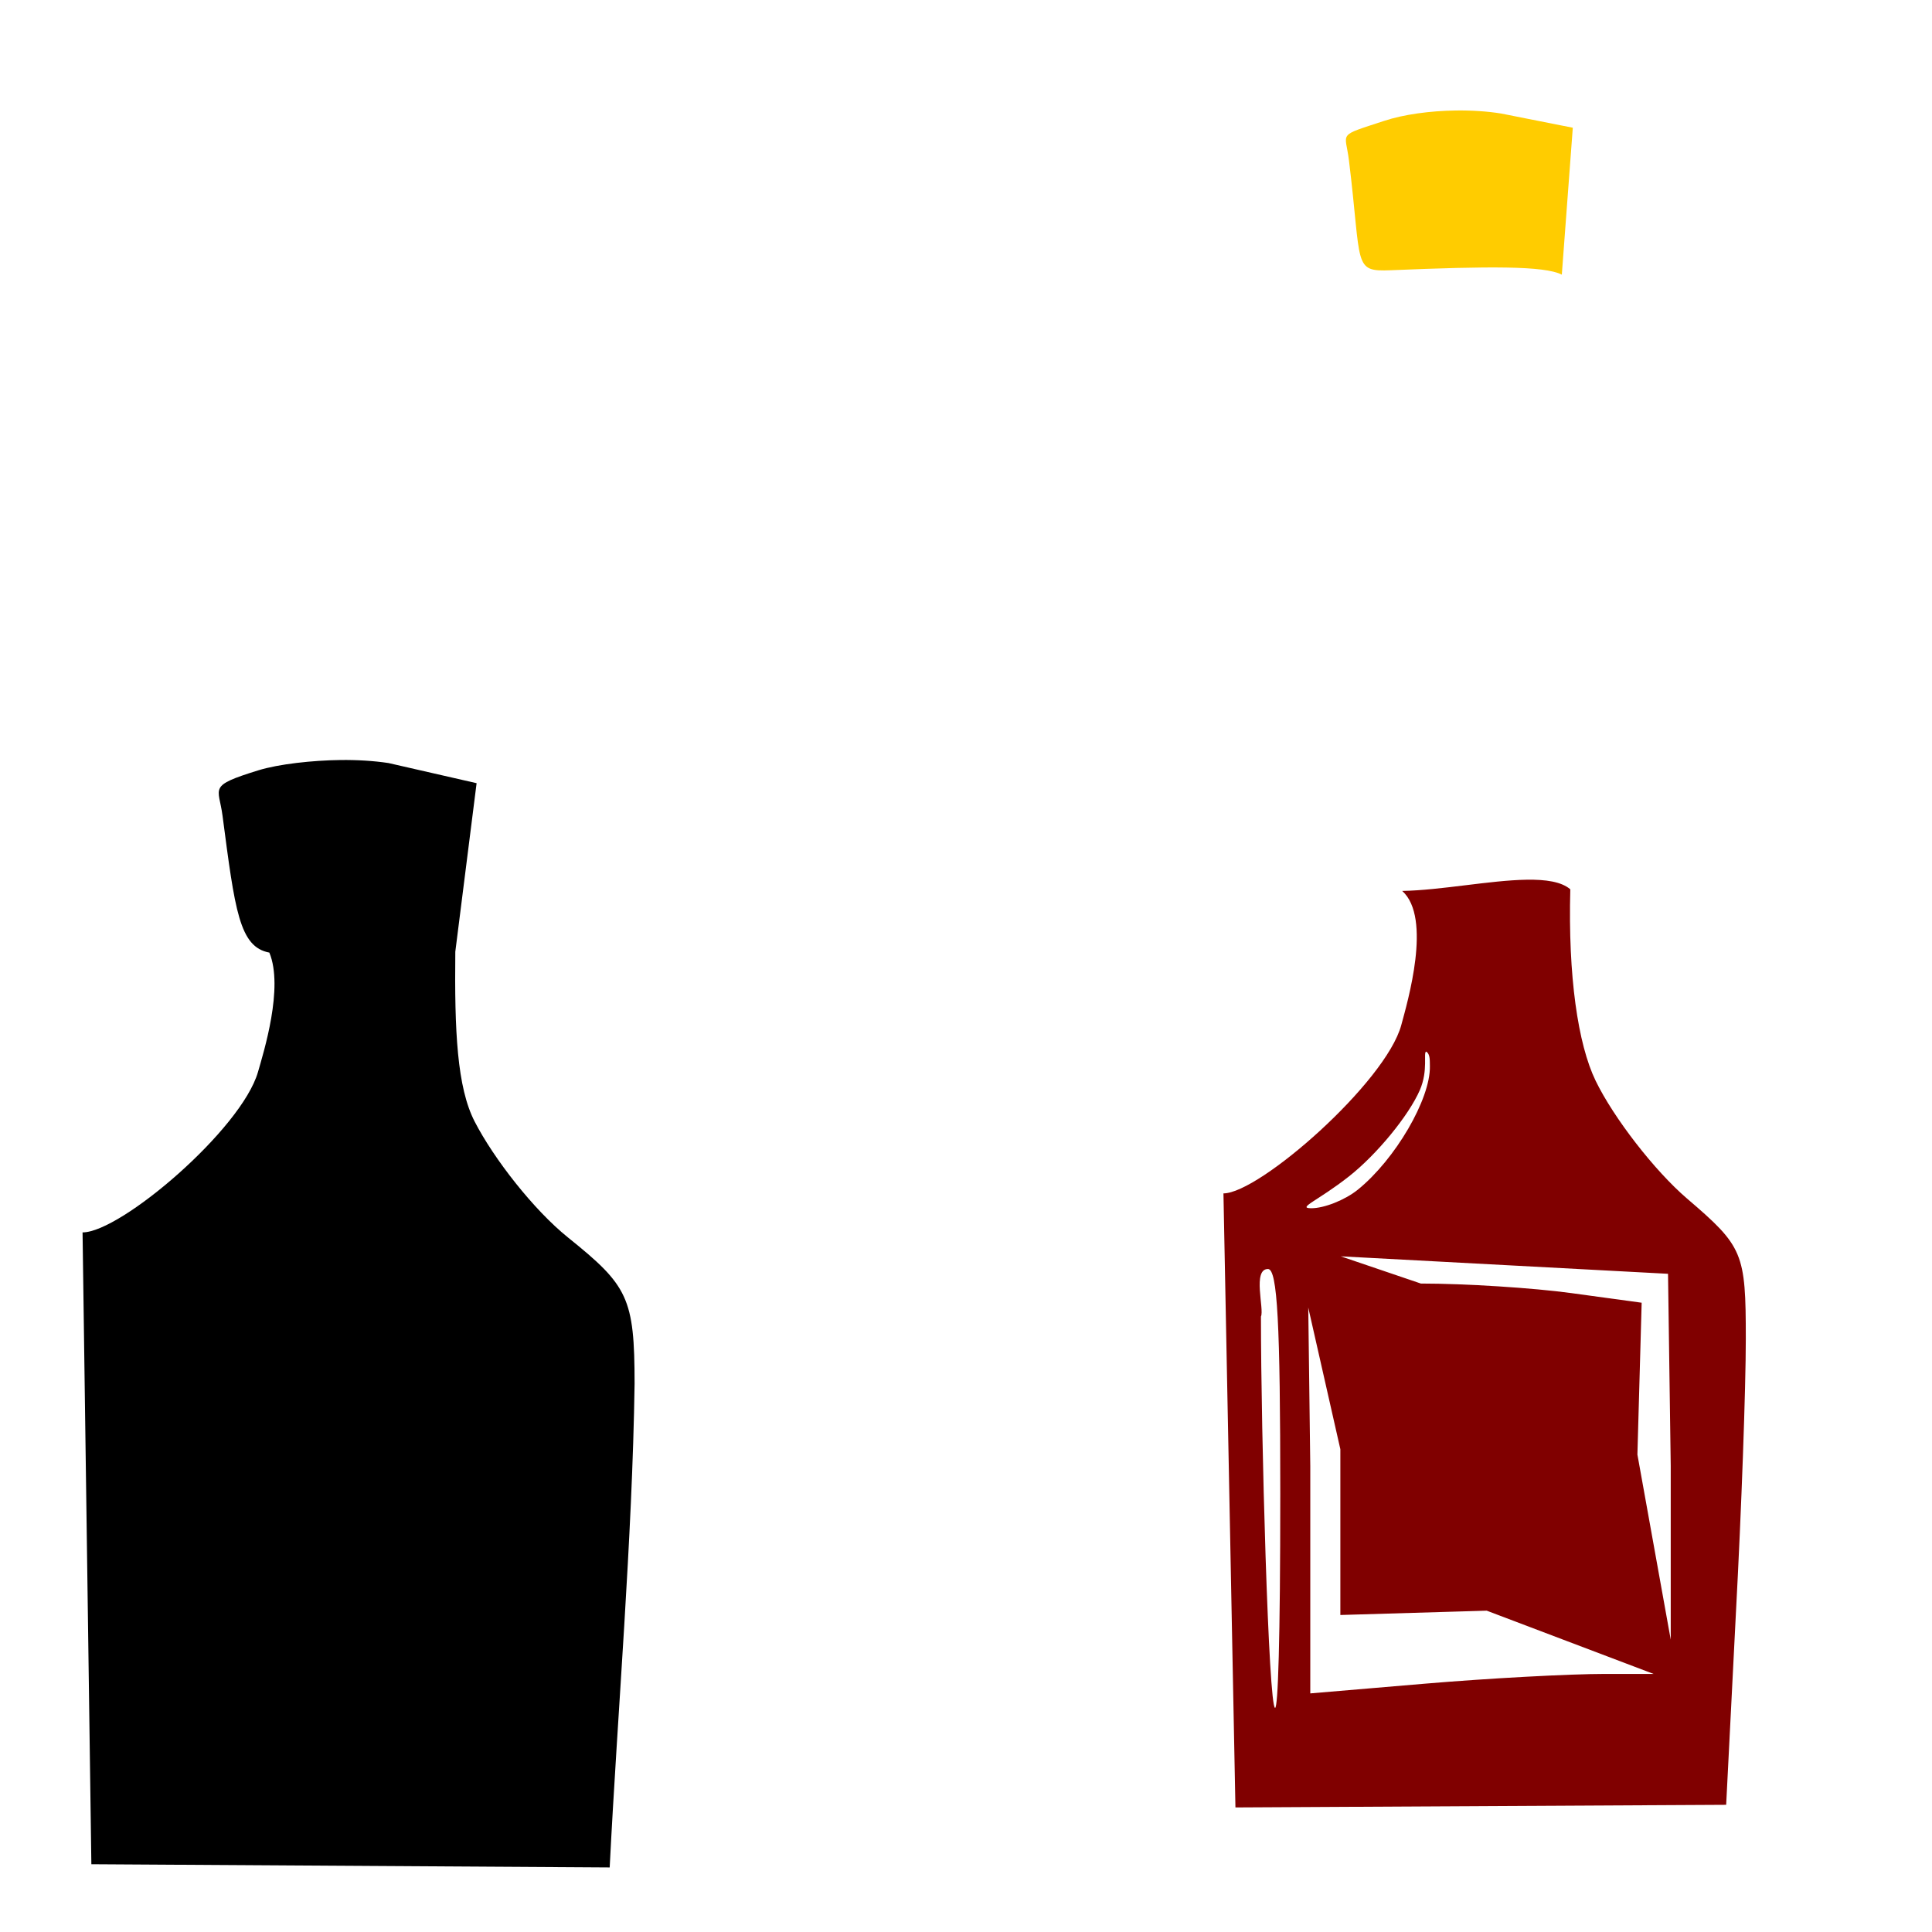
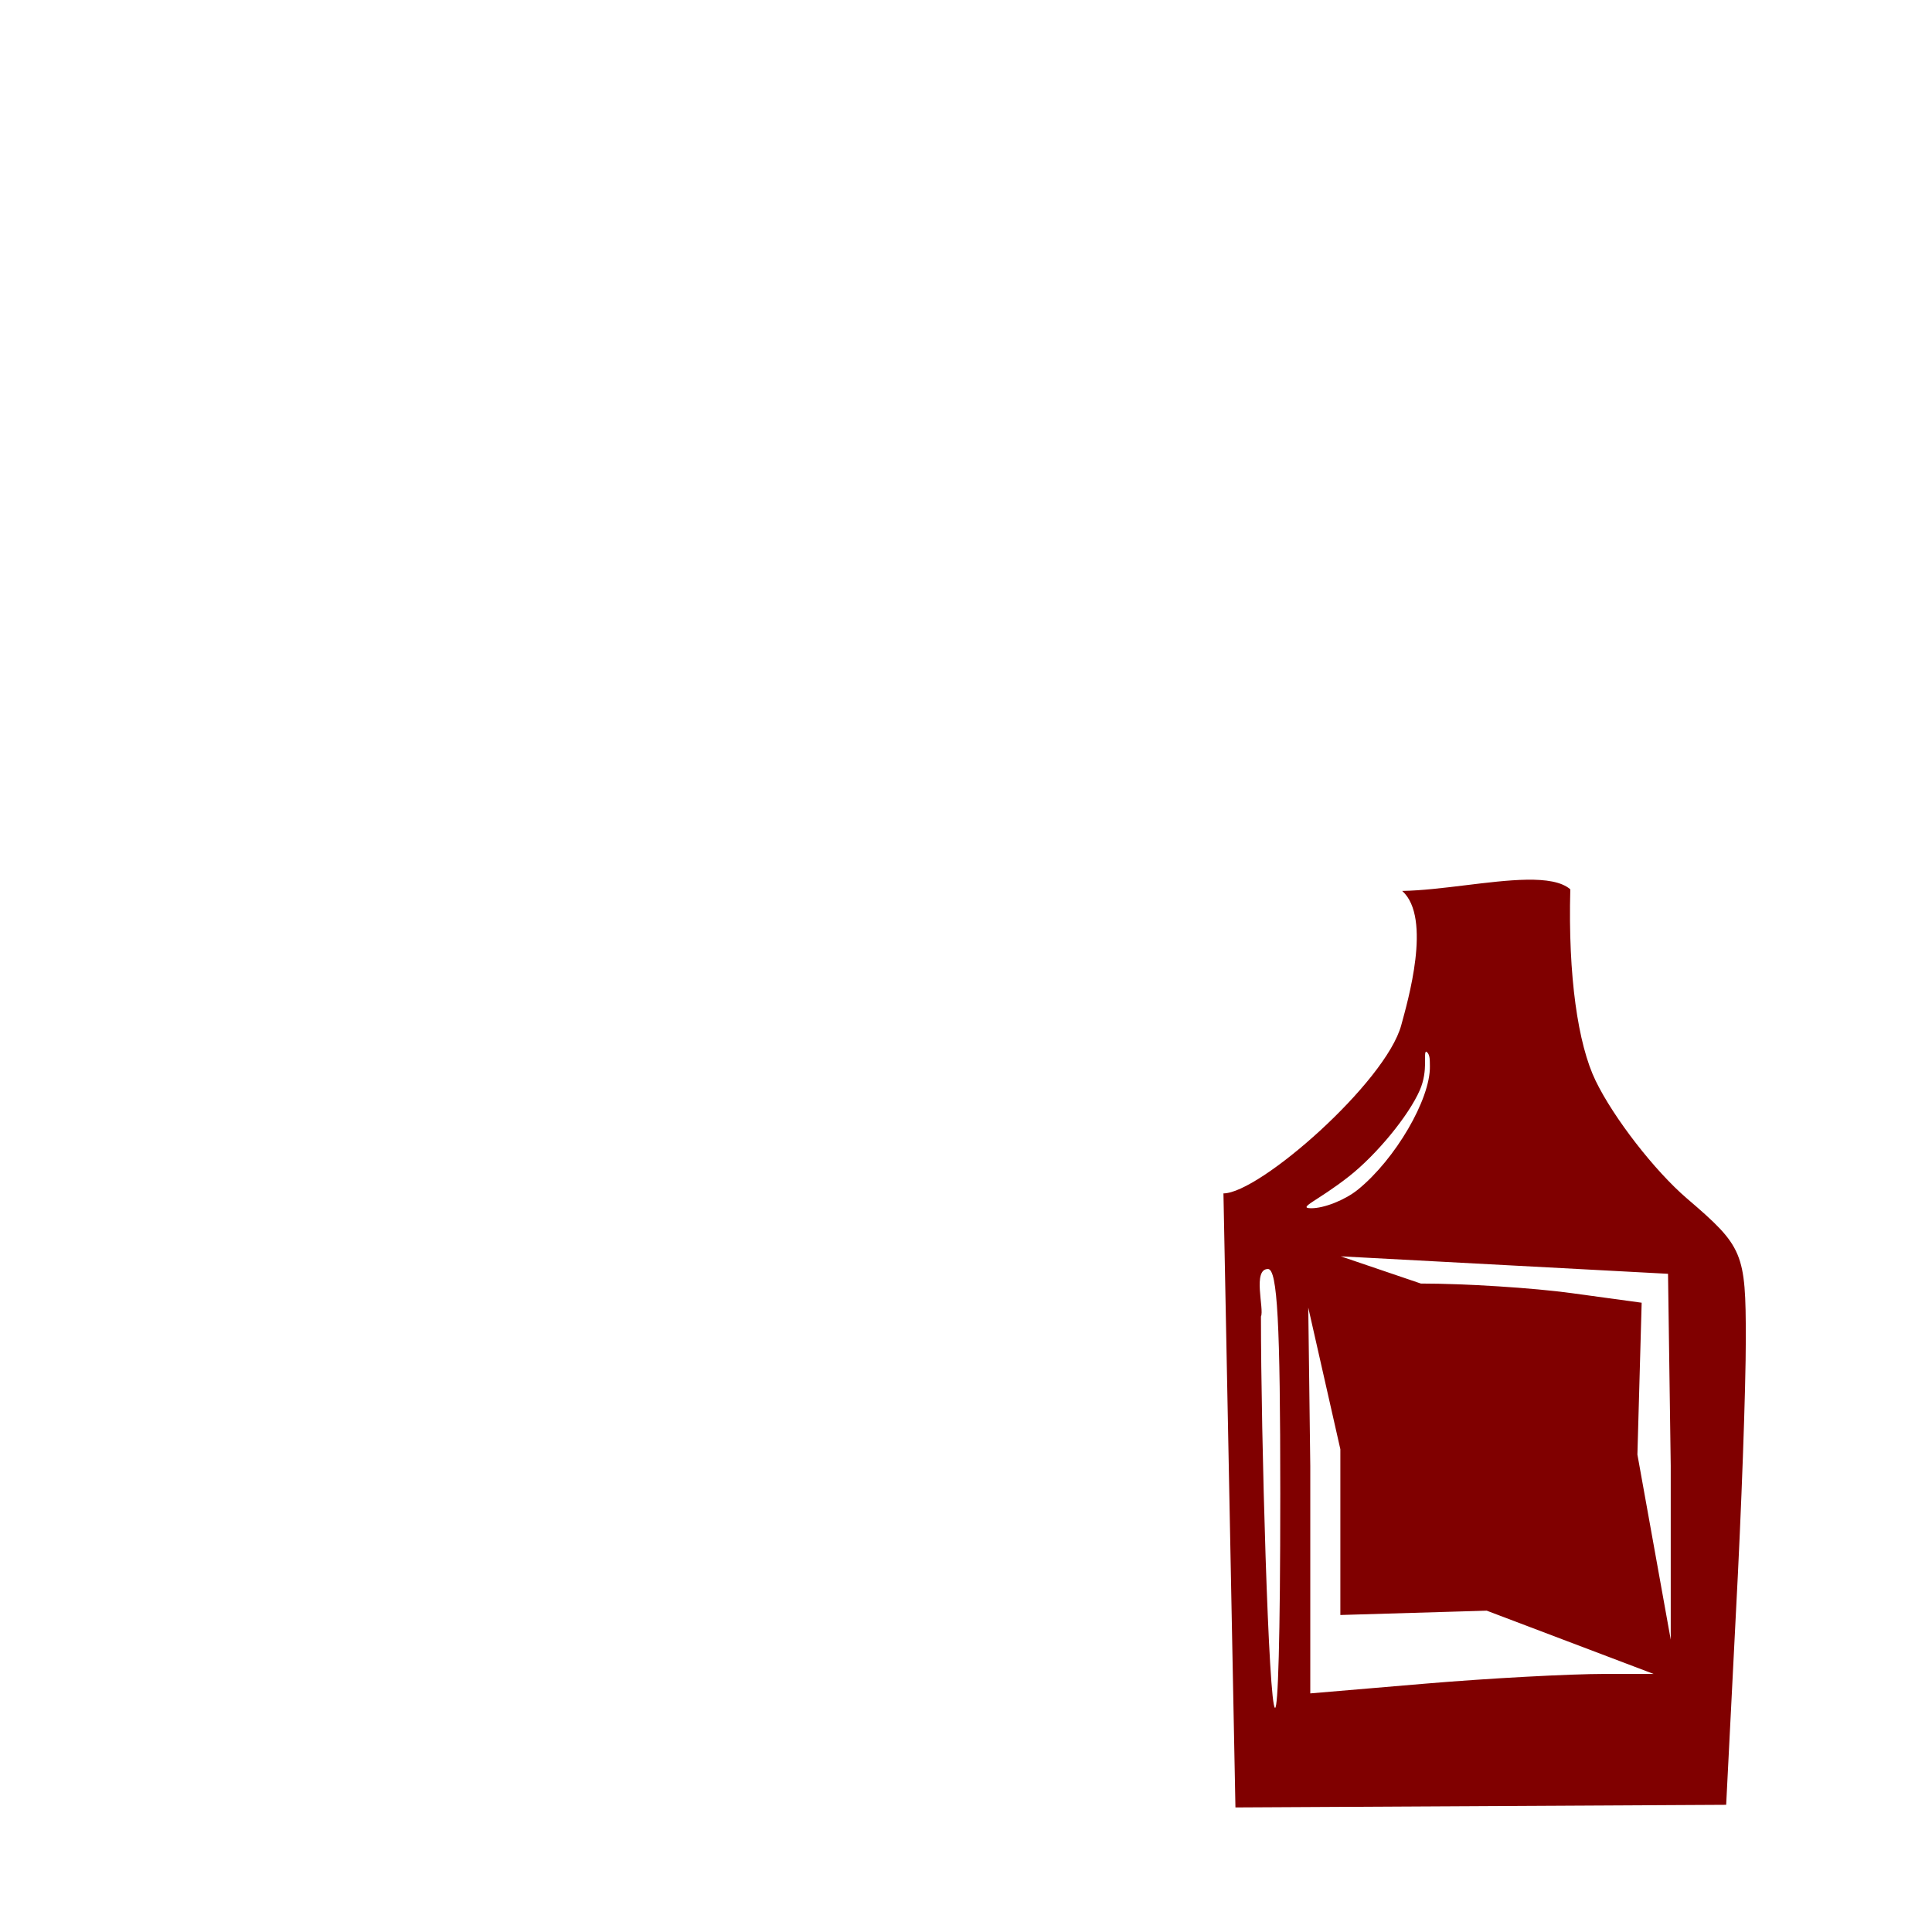
<svg xmlns="http://www.w3.org/2000/svg" xmlns:ns1="http://sodipodi.sourceforge.net/DTD/sodipodi-0.dtd" xmlns:ns2="http://www.inkscape.org/namespaces/inkscape" id="svg7431" ns1:version="0.32" ns2:version="0.47 r22583" width="1080" height="1080" version="1.0" ns1:docname="Ketchup.svg" ns2:output_extension="org.inkscape.output.svg.inkscape">
  <defs id="defs7434">
    <ns2:perspective ns1:type="inkscape:persp3d" ns2:vp_x="0 : 526.18109 : 1" ns2:vp_y="0 : 1000 : 0" ns2:vp_z="744.09448 : 526.18109 : 1" ns2:persp3d-origin="372.04724 : 350.78739 : 1" id="perspective7438" />
    <ns2:perspective id="perspective7449" ns2:persp3d-origin="372.04724 : 350.78739 : 1" ns2:vp_z="744.09448 : 526.18109 : 1" ns2:vp_y="0 : 1000 : 0" ns2:vp_x="0 : 526.18109 : 1" ns1:type="inkscape:persp3d" />
  </defs>
  <ns1:namedview ns2:window-height="1002" ns2:window-width="1280" ns2:pageshadow="2" ns2:pageopacity="0.0" guidetolerance="10.0" gridtolerance="10.0" objecttolerance="10.0" borderopacity="1.0" bordercolor="#666666" pagecolor="#ffffff" id="base" showgrid="false" ns2:zoom="0.44271224" ns2:cx="178.81394" ns2:cy="271.19382" ns2:window-x="1148" ns2:window-y="-4" ns2:current-layer="svg7431" units="in" ns2:window-maximized="0" />
-   <path style="fill:#000000" d="m 190.296,424.853 c -15.503,0.194 -34.428,2.212 -45.972,5.792 -28.383,8.8 -22.043,9.236 -19.944,25.226 6.968,53.094 9.411,73.526 26.192,76.631 8.106,19.595 -3.2,55.728 -6.353,66.733 -9.157,31.951 -76.711,89.682 -98.068,89.682 l 4.922,353.199 289.742,1.791 c 4.39,-86.776 12.674,-183.444 13.922,-270.344 -10e-6,-48.158 -3.74,-54.87 -37.175,-81.76 C 298.338,676.343 276.071,647.794 265.356,626.995 255.483,607.834 254.047,576.444 254.517,532.026 L 266.422,437.805 217.136,426.539 c -8.299,-1.248 -17.538,-1.802 -26.84,-1.686 z" id="path7497" ns1:nodetypes="csscsccccsscccc" />
-   <path style="fill:#ffcc00" d="m 813.901,61.766 c -14.567,0.194 -29.261,2.212 -40.109,5.792 -26.668,8.8 -21.719,5.906 -19.747,21.897 7.323,59.385 2.011,62.496 23.508,61.606 54.609,-2.265 85.721,-2.539 95.513,2.46 l 6.137,-82.119 -40.104,-7.95 c -7.797,-1.248 -16.458,-1.802 -25.198,-1.686 z" id="path7479" />
  <path style="fill:#800000" d="m 853.386,491.766 c -20.447,0.318 -48.003,5.904 -69.542,6.267 16.821,15.071 2.938,62.149 -0.519,74.988 -8.604,31.951 -79.341,94.091 -99.408,94.091 l 6.699,343.258 274.322,-1.469 5.489,-108.052 c 3.018,-56.129 5.489,-124.708 5.489,-152.397 0,-48.157 -1.433,-51.555 -32.848,-78.445 -18.062,-15.461 -41.062,-45.114 -51.13,-65.913 -9.873,-20.393 -15.423,-58.394 -14.133,-106.97 -4.939,-4.246 -13.71,-5.527 -24.42,-5.359 z m -54.069,104.248 c 0.354,18.341 -19.333,52.072 -40.282,69.023 -7.132,5.772 -18.865,10.424 -26.062,10.373 -8.098,-0.055 3.685,-4.068 21.178,-17.85 15.547,-12.251 33.344,-33.946 39.547,-48.191 4.83,-11.094 1.808,-21.121 3.544,-21.525 2.414,1.48 1.966,5.441 2.075,8.17 z m -49.833,106.279 182.953,9.769 1.513,107.36 0,97.16 -18.628,-103.471 2.377,-84.885 -39.201,-5.359 c -21.575,-2.957 -59.488,-5.359 -84.237,-5.359 L 749.484,702.293 z m -40.671,7.088 c 5.285,0 6.872,30.505 6.872,125.643 0,83.105 -1.297,119.678 -2.896,119.678 -3.63,0 -7.909,-152.55 -7.909,-218.74 1.958,-4.101 -4.898,-26.581 3.933,-26.581 z m 22.518,21.567 17.937,79.18 0,92.665 81.817,-2.42 93.27,35.355 -26.927,0 c -20.08,0 -65.424,2.459 -100.747,5.445 l -64.226,5.447 0,-127.156 -1.124,-88.516 z" id="path7477" ns1:nodetypes="ccsccccssscccssssccccccccccccsscccccccccccc" />
</svg>